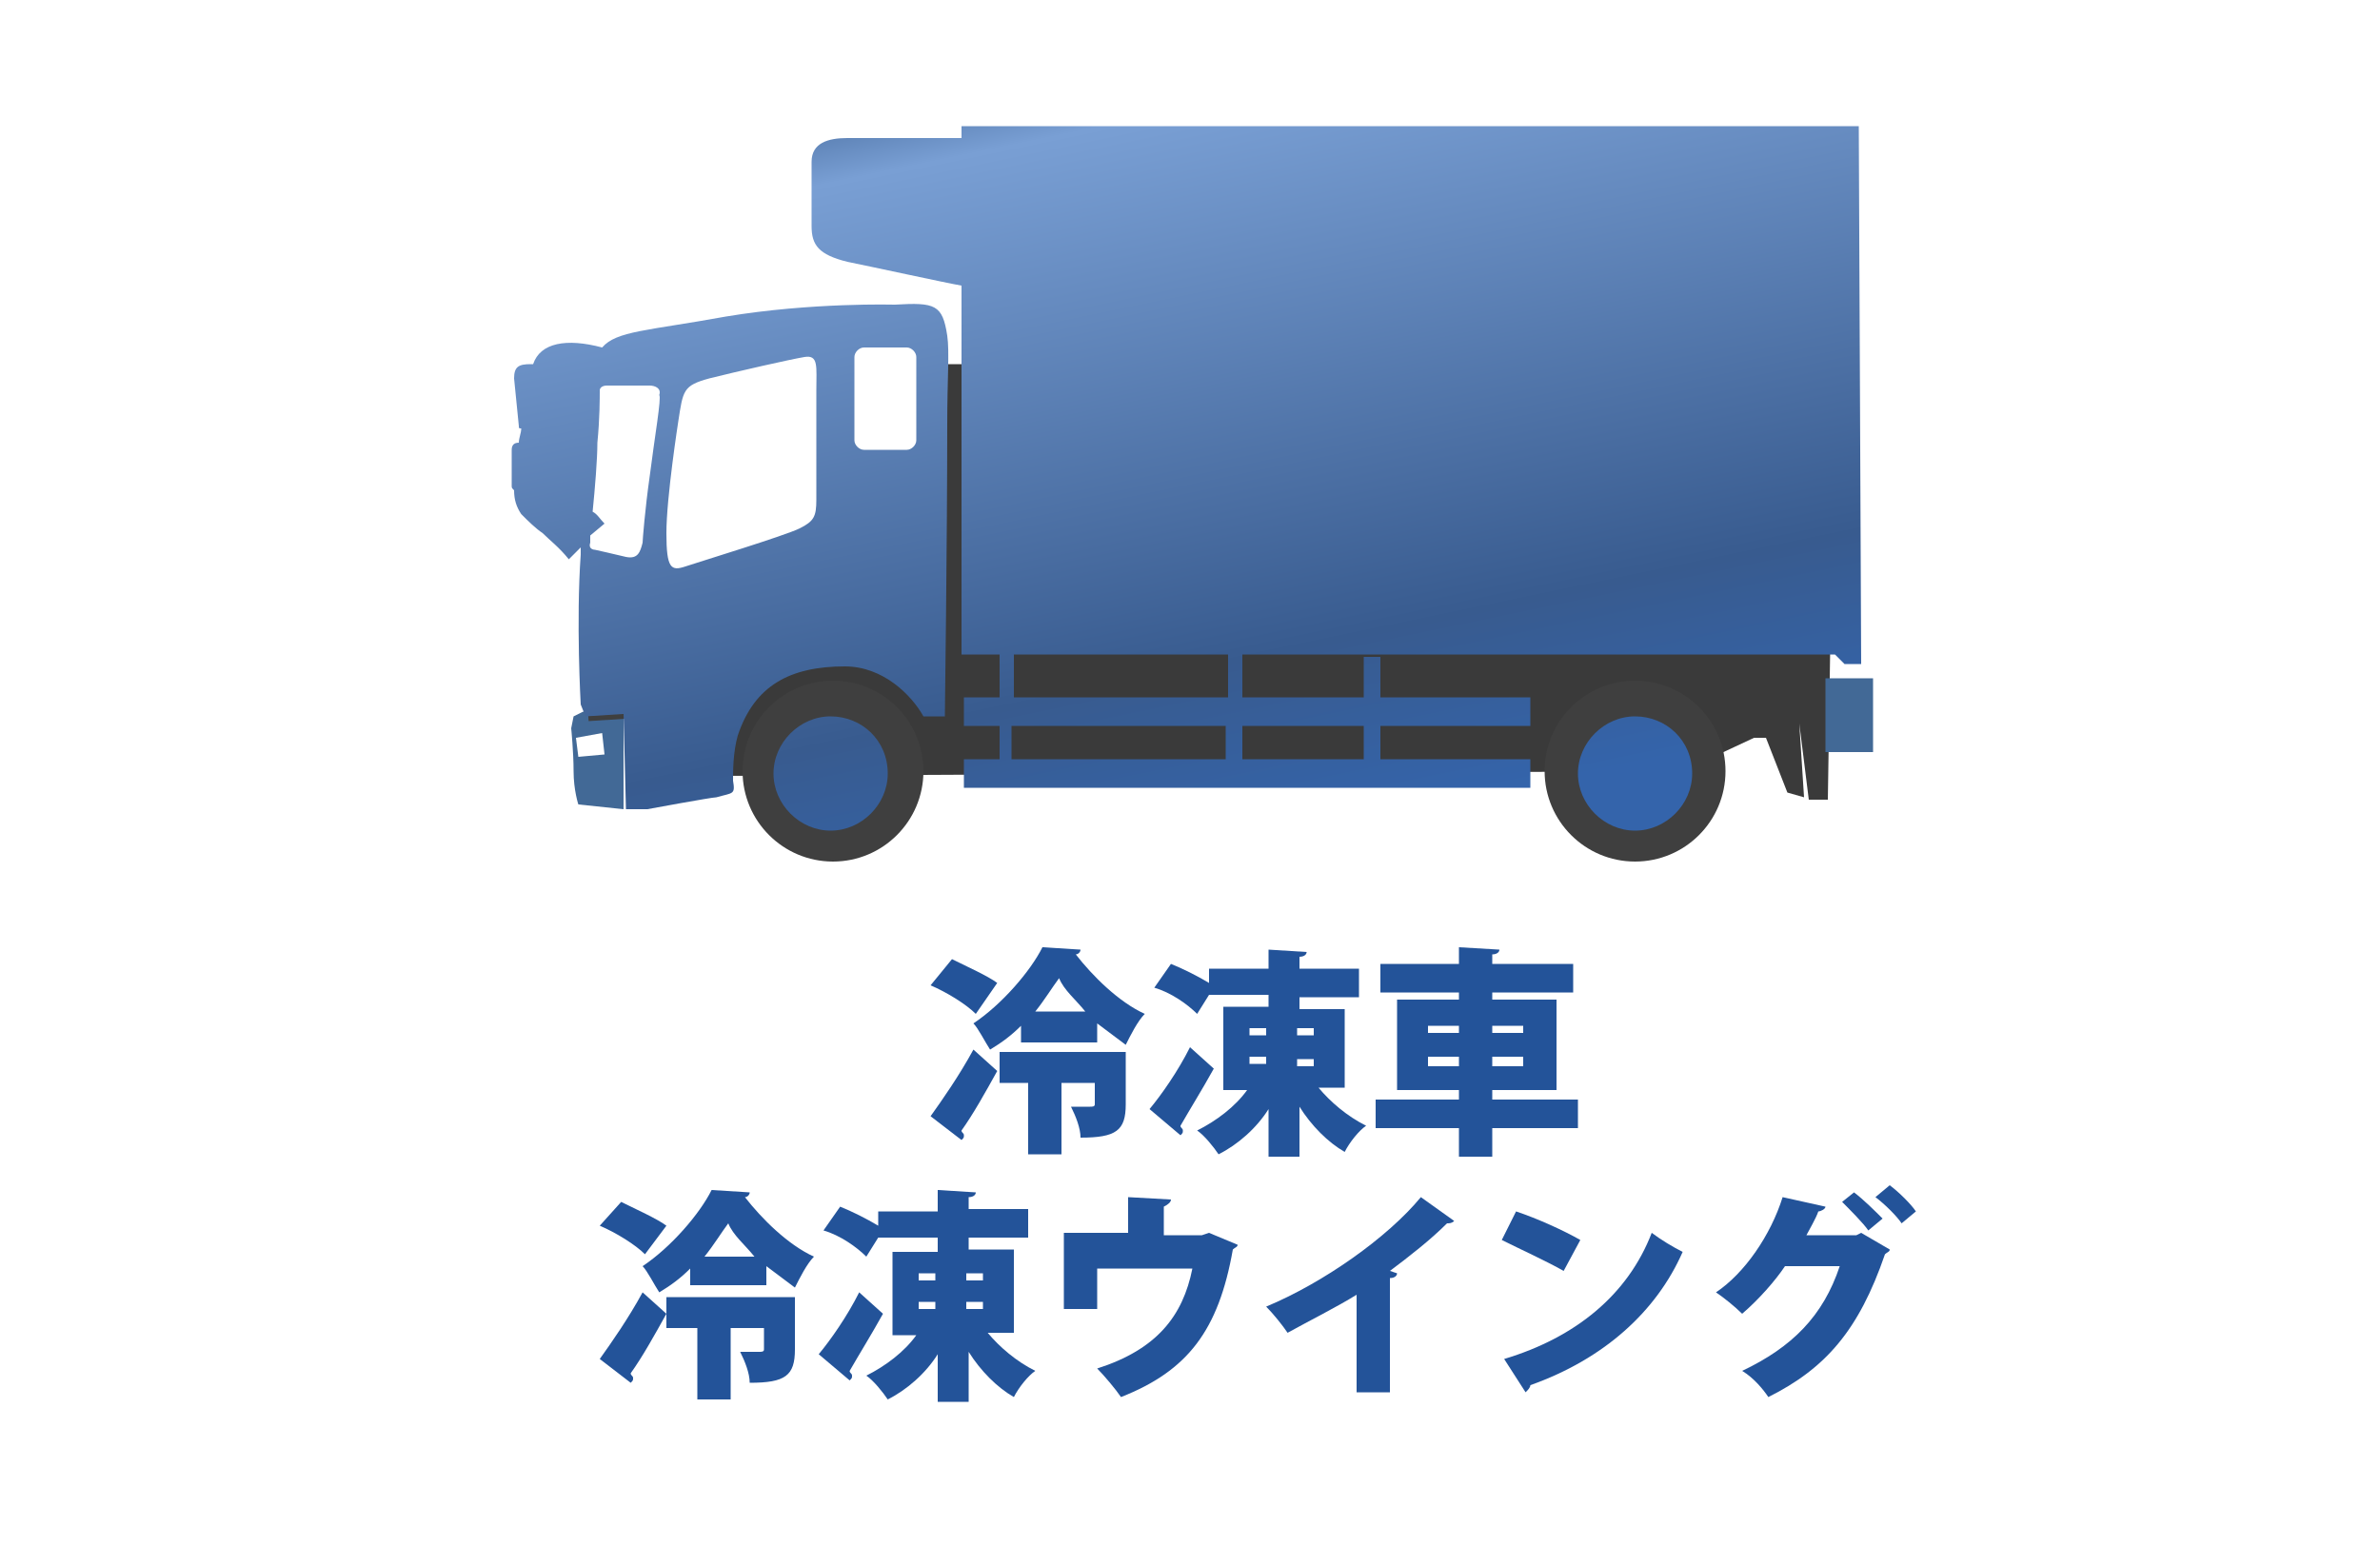
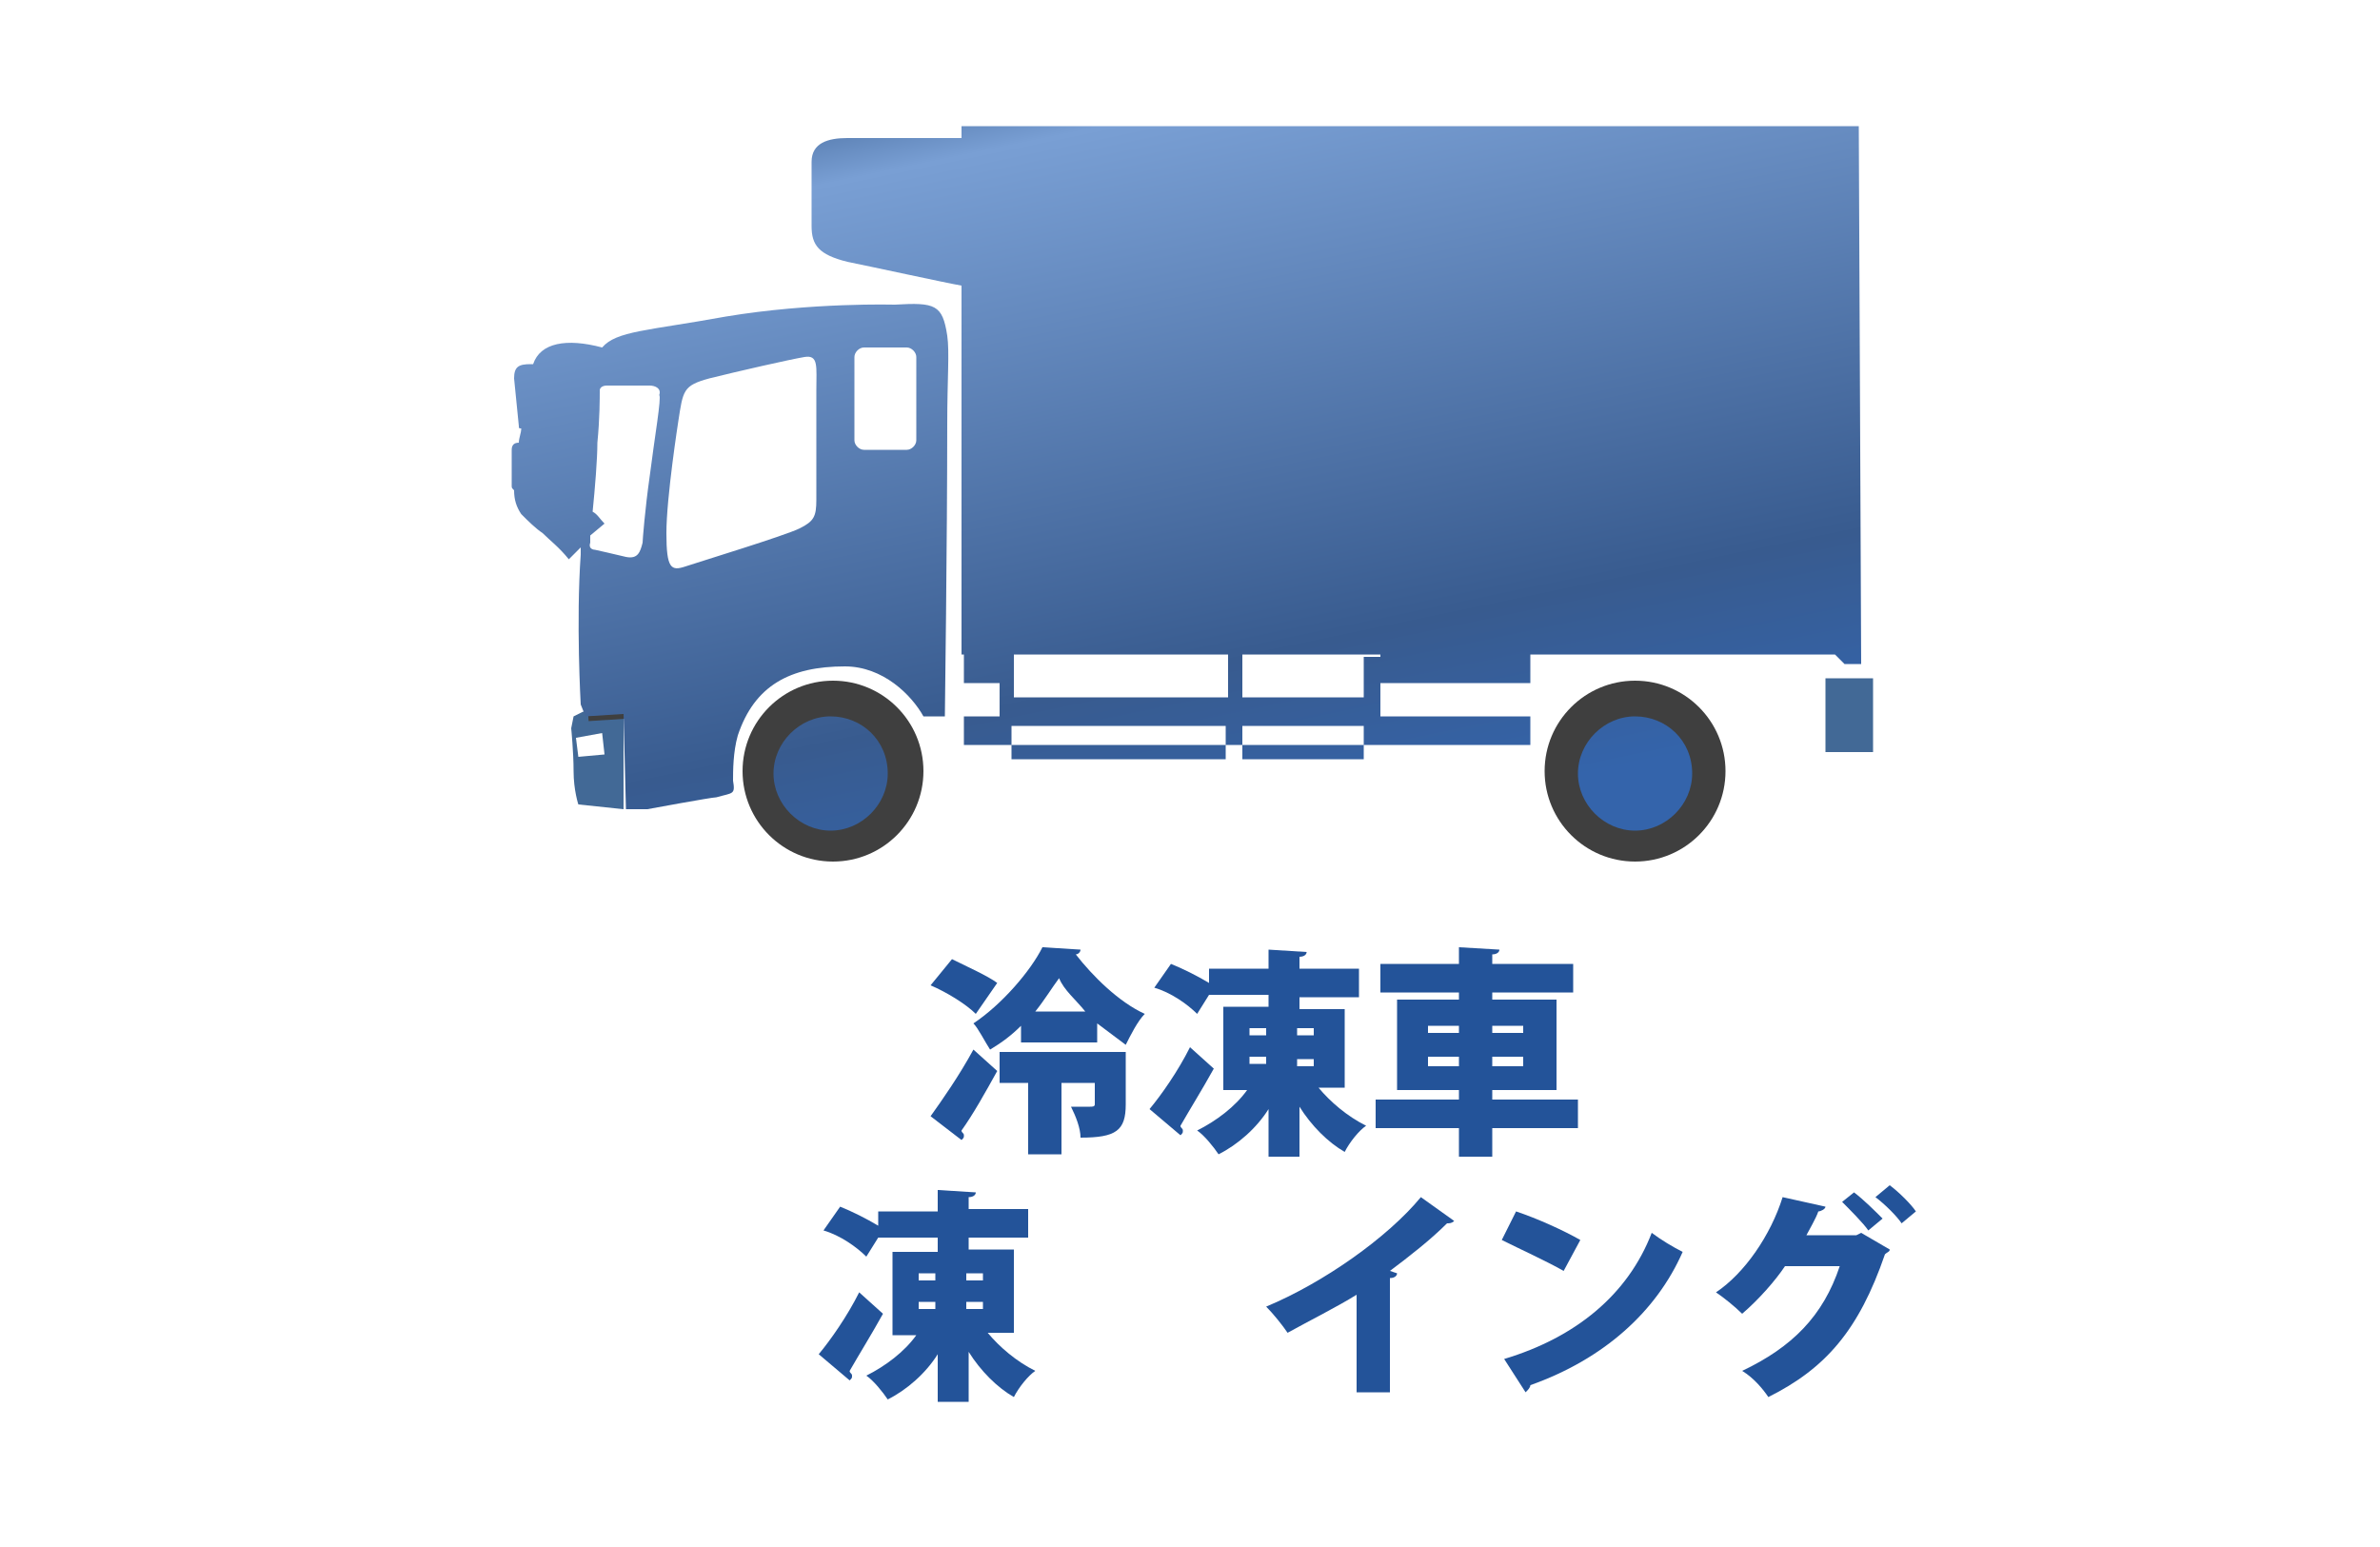
<svg xmlns="http://www.w3.org/2000/svg" version="1.1" id="レイヤー_1" x="0px" y="0px" viewBox="0 0 100 65" style="enable-background:new 0 0 100 65;" xml:space="preserve">
  <style type="text/css">
	.st0{fill:#3A3A3A;}
	.st1{fill:#3F3F3F;}
	.st2{fill:#ADADAD;}
	.st3{fill:#426996;}
	.st4{fill:none;stroke:#3F3F3F;}
	.st5{fill:url(#SVGID_1_);}
	.st6{fill:#235399;}
</style>
  <g>
-     <path class="st0" d="M70.7,32.4l-40.3,0.2c0,0-0.3-2.7,1-4.1C32.6,27.1,39,26,39,26V15.3l1.6,0l0.1,11.1l36.2-0.2v1l-0.1,6.4H76   l-0.4-3.2l0.2,3.1l-0.7-0.2L74.2,31h-0.5L70.7,32.4" />
    <circle class="st1" cx="35" cy="32.4" r="3.8" />
    <circle class="st1" cx="68.7" cy="32.4" r="3.8" />
-     <rect x="40.4" y="21.7" class="st2" width="37.6" height="5.6" />
    <g>
      <g>
        <path class="st3" d="M24.5,29.9l-0.4,0.2L24,30.6c0,0,0.1,1,0.1,1.8c0,0.8,0.2,1.4,0.2,1.4l1.9,0.2v-4.1L24.5,29.9z M24.3,31.8     l-0.1-0.8l1.1-0.2l0.1,0.9L24.3,31.8z" />
      </g>
    </g>
    <path class="st4" d="M24.7,29.8l6.2-0.4c0,0,1.2-2,4.1-2c0.6,0,4.6,0,4.6,0" />
    <path class="st4" d="M26.9,29.6l0.2,3.1c0,0,2.6-0.1,2.9-0.2c-0.1-1.8,0.8-3.2,0.8-3.2" />
    <rect x="76.7" y="28.5" class="st3" width="2" height="3.1" />
    <g>
      <g>
        <linearGradient id="SVGID_1_" gradientUnits="userSpaceOnUse" x1="72.053" y1="8.515" x2="79.319" y2="43.553" gradientTransform="matrix(1 0 0 1 -24.915 -8.482)">
          <stop offset="5.617980e-03" style="stop-color:#375B8C" />
          <stop offset="0.14" style="stop-color:#799FD4" />
          <stop offset="0.786" style="stop-color:#385B8F" />
          <stop offset="1" style="stop-color:#3464AB" />
        </linearGradient>
-         <path class="st5" d="M34.9,30.1c-1.3,0-2.4,1.1-2.4,2.4c0,1.3,1.1,2.4,2.4,2.4c1.3,0,2.4-1.1,2.4-2.4     C37.3,31.1,36.2,30.1,34.9,30.1z M57.9,27.6h-0.6v1.7h-5.1v-1.8h-0.6v1.8h-9v-1.8h-0.6v1.8h-1.5v1.2h1.5v1.4h-1.5v1.2h23.8v-1.2     h-6.3v-1.4h6.3v-1.2h-6.3V27.6z M51.5,31.9h-9v-1.4h9V31.9z M57.3,31.9h-5.1v-1.4h5.1V31.9z M78.1,5.3H40.4v0.5h-4.8     c-0.8,0-1.5,0.2-1.5,1v2.7c0,0.8,0.3,1.2,1.5,1.5c1,0.2,4.2,0.9,4.8,1v15.5h36.7l0.4,0.4h0.7L78.1,5.3z M39.8,14.1     c-0.2-1.3-0.5-1.4-2.2-1.3c0,0-3.5-0.1-7.1,0.5c-3.3,0.6-4.6,0.6-5.2,1.3l0,0c-1.5-0.4-2.6-0.2-2.9,0.7l-0.1,0     c-0.5,0-0.7,0.1-0.7,0.6l0.2,2c0,0.1,0,0.1,0.1,0.1c0,0.2-0.1,0.4-0.1,0.6l0,0h0c-0.2,0-0.3,0.1-0.3,0.3v1.5c0,0.1,0,0.1,0.1,0.2     c0,0.4,0.1,0.7,0.3,1c0.3,0.3,0.6,0.6,0.9,0.8c0.3,0.3,0.7,0.6,1.1,1.1l0.5-0.5c0,0.1,0,0.2,0,0.3c-0.2,2.8,0,6.3,0,6.3l0.2,0.5     l1.6-0.1l0.1,4l0.9,0c0,0,2.7-0.5,2.9-0.5c0.7-0.2,0.8-0.1,0.7-0.7c0-0.4,0-1.2,0.2-1.9c0.7-2.1,2.2-2.9,4.5-2.9     c1.6,0,2.8,1.2,3.3,2.1c0.1,0,0.3,0,0.9,0c0,0,0.1-7.4,0.1-12.3C39.8,15.9,39.9,14.8,39.8,14.1z M27.3,20     c-0.2,1.4-0.3,2.7-0.3,2.8c-0.1,0.4-0.2,0.7-0.7,0.6c-0.4-0.1-1.3-0.3-1.3-0.3s-0.3,0-0.2-0.3c0-0.1,0-0.2,0-0.3l0.6-0.5     c-0.2-0.2-0.3-0.4-0.5-0.5c0.1-1,0.2-2.2,0.2-2.9c0.1-1,0.1-1.9,0.1-2.2c0-0.1,0.1-0.2,0.3-0.2c0.5,0,1.7,0,1.8,0     c0.2,0,0.5,0.1,0.4,0.4C27.8,16.7,27.5,18.4,27.3,20z M34.3,16.4c0,1.2,0,3.9,0,4.6c0,0.7-0.1,0.9-0.7,1.2     c-0.6,0.3-4.2,1.4-4.8,1.6c-0.6,0.2-0.8,0.1-0.8-1.4s0.5-4.7,0.5-4.7c0.2-1.3,0.2-1.5,1.3-1.8c1.2-0.3,3.4-0.8,4-0.9     C34.4,14.9,34.3,15.4,34.3,16.4z M38.5,18.5c0,0.2-0.2,0.4-0.4,0.4h-1.8c-0.2,0-0.4-0.2-0.4-0.4V15c0-0.2,0.2-0.4,0.4-0.4h1.8     c0.2,0,0.4,0.2,0.4,0.4V18.5z M68.7,30.1c-1.3,0-2.4,1.1-2.4,2.4c0,1.3,1.1,2.4,2.4,2.4c1.3,0,2.4-1.1,2.4-2.4     C71.1,31.1,70,30.1,68.7,30.1z" />
+         <path class="st5" d="M34.9,30.1c-1.3,0-2.4,1.1-2.4,2.4c0,1.3,1.1,2.4,2.4,2.4c1.3,0,2.4-1.1,2.4-2.4     C37.3,31.1,36.2,30.1,34.9,30.1z M57.9,27.6h-0.6v1.7h-5.1v-1.8h-0.6v1.8h-9v-1.8h-0.6h-1.5v1.2h1.5v1.4h-1.5v1.2h23.8v-1.2     h-6.3v-1.4h6.3v-1.2h-6.3V27.6z M51.5,31.9h-9v-1.4h9V31.9z M57.3,31.9h-5.1v-1.4h5.1V31.9z M78.1,5.3H40.4v0.5h-4.8     c-0.8,0-1.5,0.2-1.5,1v2.7c0,0.8,0.3,1.2,1.5,1.5c1,0.2,4.2,0.9,4.8,1v15.5h36.7l0.4,0.4h0.7L78.1,5.3z M39.8,14.1     c-0.2-1.3-0.5-1.4-2.2-1.3c0,0-3.5-0.1-7.1,0.5c-3.3,0.6-4.6,0.6-5.2,1.3l0,0c-1.5-0.4-2.6-0.2-2.9,0.7l-0.1,0     c-0.5,0-0.7,0.1-0.7,0.6l0.2,2c0,0.1,0,0.1,0.1,0.1c0,0.2-0.1,0.4-0.1,0.6l0,0h0c-0.2,0-0.3,0.1-0.3,0.3v1.5c0,0.1,0,0.1,0.1,0.2     c0,0.4,0.1,0.7,0.3,1c0.3,0.3,0.6,0.6,0.9,0.8c0.3,0.3,0.7,0.6,1.1,1.1l0.5-0.5c0,0.1,0,0.2,0,0.3c-0.2,2.8,0,6.3,0,6.3l0.2,0.5     l1.6-0.1l0.1,4l0.9,0c0,0,2.7-0.5,2.9-0.5c0.7-0.2,0.8-0.1,0.7-0.7c0-0.4,0-1.2,0.2-1.9c0.7-2.1,2.2-2.9,4.5-2.9     c1.6,0,2.8,1.2,3.3,2.1c0.1,0,0.3,0,0.9,0c0,0,0.1-7.4,0.1-12.3C39.8,15.9,39.9,14.8,39.8,14.1z M27.3,20     c-0.2,1.4-0.3,2.7-0.3,2.8c-0.1,0.4-0.2,0.7-0.7,0.6c-0.4-0.1-1.3-0.3-1.3-0.3s-0.3,0-0.2-0.3c0-0.1,0-0.2,0-0.3l0.6-0.5     c-0.2-0.2-0.3-0.4-0.5-0.5c0.1-1,0.2-2.2,0.2-2.9c0.1-1,0.1-1.9,0.1-2.2c0-0.1,0.1-0.2,0.3-0.2c0.5,0,1.7,0,1.8,0     c0.2,0,0.5,0.1,0.4,0.4C27.8,16.7,27.5,18.4,27.3,20z M34.3,16.4c0,1.2,0,3.9,0,4.6c0,0.7-0.1,0.9-0.7,1.2     c-0.6,0.3-4.2,1.4-4.8,1.6c-0.6,0.2-0.8,0.1-0.8-1.4s0.5-4.7,0.5-4.7c0.2-1.3,0.2-1.5,1.3-1.8c1.2-0.3,3.4-0.8,4-0.9     C34.4,14.9,34.3,15.4,34.3,16.4z M38.5,18.5c0,0.2-0.2,0.4-0.4,0.4h-1.8c-0.2,0-0.4-0.2-0.4-0.4V15c0-0.2,0.2-0.4,0.4-0.4h1.8     c0.2,0,0.4,0.2,0.4,0.4V18.5z M68.7,30.1c-1.3,0-2.4,1.1-2.4,2.4c0,1.3,1.1,2.4,2.4,2.4c1.3,0,2.4-1.1,2.4-2.4     C71.1,31.1,70,30.1,68.7,30.1z" />
      </g>
    </g>
  </g>
  <g>
    <path class="st6" d="M39.1,46.9c0.5-0.7,1.2-1.7,1.8-2.8l1,0.9c-0.5,0.9-1,1.8-1.5,2.5c0,0.1,0.1,0.1,0.1,0.2c0,0.1,0,0.1-0.1,0.2   L39.1,46.9z M40,40.3c0.6,0.3,1.5,0.7,1.9,1L41,42.6c-0.4-0.4-1.2-0.9-1.9-1.2L40,40.3z M42.9,43.8v-0.7c-0.4,0.4-0.8,0.7-1.3,1   c-0.2-0.3-0.5-0.9-0.7-1.1c1.2-0.8,2.4-2.2,2.9-3.2l1.6,0.1c0,0.1-0.1,0.2-0.2,0.2c0.7,0.9,1.8,2,2.9,2.5c-0.3,0.3-0.6,0.9-0.8,1.3   c-0.4-0.3-0.8-0.6-1.2-0.9v0.8H42.9z M47.3,44.3v2.1c0,1.1-0.4,1.4-1.9,1.4c0-0.4-0.2-0.9-0.4-1.3c0.3,0,0.7,0,0.8,0   c0.1,0,0.2,0,0.2-0.1v-0.9h-1.4v3h-1.4v-3H42v-1.3H47.3z M45.6,42.5c-0.4-0.5-0.9-0.9-1.1-1.4c-0.3,0.4-0.6,0.9-1,1.4H45.6z" />
    <path class="st6" d="M48.3,46.6c0.5-0.6,1.2-1.6,1.7-2.6l1,0.9c-0.5,0.9-1,1.7-1.4,2.4c0,0.1,0.1,0.1,0.1,0.2c0,0.1,0,0.1-0.1,0.2   L48.3,46.6z M56.5,45.7h-1.1c0.5,0.6,1.2,1.2,2,1.6c-0.3,0.2-0.7,0.7-0.9,1.1c-0.7-0.4-1.4-1.1-1.9-1.9v2.1h-1.3v-2   c-0.5,0.8-1.3,1.5-2.1,1.9c-0.2-0.3-0.6-0.8-0.9-1c0.8-0.4,1.6-1,2.1-1.7h-1v-3.5h1.9v-0.5h-2.5v0l-0.5,0.8   c-0.4-0.4-1.1-0.9-1.8-1.1l0.7-1c0.5,0.2,1.1,0.5,1.6,0.8v-0.6h2.5v-0.8l1.6,0.1c0,0.1-0.1,0.2-0.3,0.2v0.5h2.5v1.2h-2.5v0.5h1.9   V45.7z M52.5,43.2v0.3h0.7v-0.3H52.5z M52.5,44.4v0.3h0.7v-0.3H52.5z M55.2,43.2h-0.7v0.3h0.7V43.2z M54.5,44.8h0.7v-0.3h-0.7V44.8   z" />
    <path class="st6" d="M66.3,46.2v1.2h-3.6v1.2h-1.4v-1.2h-3.5v-1.2h3.5v-0.4h-2.6V42h2.6v-0.3H58v-1.2h3.3v-0.7l1.7,0.1   c0,0.1-0.1,0.2-0.3,0.2v0.4h3.4v1.2h-3.4V42h2.7v3.8h-2.7v0.4H66.3z M60,43.1v0.3h1.3v-0.3H60z M60,44.8h1.3v-0.4H60V44.8z    M64,43.1h-1.3v0.3H64V43.1z M64,44.8v-0.4h-1.3v0.4H64z" />
-     <path class="st6" d="M25.2,57.1c0.5-0.7,1.2-1.7,1.8-2.8l1,0.9c-0.5,0.9-1,1.8-1.5,2.5c0,0.1,0.1,0.1,0.1,0.2c0,0.1,0,0.1-0.1,0.2   L25.2,57.1z M26.1,50.5c0.6,0.3,1.5,0.7,1.9,1l-0.9,1.2c-0.4-0.4-1.2-0.9-1.9-1.2L26.1,50.5z M29,54v-0.7c-0.4,0.4-0.8,0.7-1.3,1   c-0.2-0.3-0.5-0.9-0.7-1.1c1.2-0.8,2.4-2.2,2.9-3.2l1.6,0.1c0,0.1-0.1,0.2-0.2,0.2c0.7,0.9,1.8,2,2.9,2.5c-0.3,0.3-0.6,0.9-0.8,1.3   c-0.4-0.3-0.8-0.6-1.2-0.9V54H29z M33.4,54.6v2.1c0,1.1-0.4,1.4-1.9,1.4c0-0.4-0.2-0.9-0.4-1.3c0.3,0,0.7,0,0.8,0   c0.1,0,0.2,0,0.2-0.1v-0.9h-1.4v3h-1.4v-3h-1.3v-1.3H33.4z M31.7,52.8c-0.4-0.5-0.9-0.9-1.1-1.4c-0.3,0.4-0.6,0.9-1,1.4H31.7z" />
    <path class="st6" d="M34.4,56.9c0.5-0.6,1.2-1.6,1.7-2.6l1,0.9c-0.5,0.9-1,1.7-1.4,2.4c0,0.1,0.1,0.1,0.1,0.2c0,0.1,0,0.1-0.1,0.2   L34.4,56.9z M42.6,56h-1.1c0.5,0.6,1.2,1.2,2,1.6c-0.3,0.2-0.7,0.7-0.9,1.1c-0.7-0.4-1.4-1.1-1.9-1.9v2.1h-1.3v-2   c-0.5,0.8-1.3,1.5-2.1,1.9c-0.2-0.3-0.6-0.8-0.9-1c0.8-0.4,1.6-1,2.1-1.7h-1v-3.5h1.9V52h-2.5v0l-0.5,0.8c-0.4-0.4-1.1-0.9-1.8-1.1   l0.7-1c0.5,0.2,1.1,0.5,1.6,0.8v-0.6h2.5V50l1.6,0.1c0,0.1-0.1,0.2-0.3,0.2v0.5h2.5V52h-2.5v0.5h1.9V56z M38.6,53.5v0.3h0.7v-0.3   H38.6z M38.6,54.7V55h0.7v-0.3H38.6z M41.3,53.5h-0.7v0.3h0.7V53.5z M40.6,55h0.7v-0.3h-0.7V55z" />
-     <path class="st6" d="M47.4,50.3l1.8,0.1c0,0.1-0.1,0.2-0.3,0.3v1.2h1.6l0.3-0.1l1.2,0.5c0,0.1-0.1,0.1-0.2,0.2   c-0.6,3.4-1.9,5.1-4.7,6.2c-0.2-0.3-0.7-0.9-1-1.2c2.5-0.8,3.6-2.2,4-4.2h-4V55h-1.4v-3.2h2.7V50.3z" />
    <path class="st6" d="M57,54.4c-0.8,0.5-2,1.1-2.9,1.6c-0.2-0.3-0.6-0.8-0.9-1.1c2.4-1,5.1-2.9,6.5-4.6l1.4,1   c-0.1,0.1-0.2,0.1-0.3,0.1c-0.7,0.7-1.6,1.4-2.4,2l0.3,0.1c0,0.1-0.1,0.2-0.3,0.2v4.8H57V54.4z" />
    <path class="st6" d="M63.7,50.9c0.9,0.3,2,0.8,2.7,1.2l-0.7,1.3c-0.7-0.4-1.8-0.9-2.6-1.3L63.7,50.9z M63.2,57.1   c3-0.9,5.2-2.7,6.2-5.3c0.4,0.3,0.9,0.6,1.3,0.8c-1.1,2.5-3.3,4.5-6.4,5.6c0,0.1-0.1,0.2-0.2,0.3L63.2,57.1z" />
    <path class="st6" d="M79.4,52.5c0,0.1-0.1,0.1-0.2,0.2c-1.1,3.2-2.5,4.8-4.9,6c-0.2-0.3-0.6-0.8-1.1-1.1c2.1-1,3.4-2.3,4.1-4.4H75   c-0.4,0.6-1.1,1.4-1.8,2c-0.3-0.3-0.8-0.7-1.1-0.9c1.2-0.8,2.3-2.4,2.8-4l1.8,0.4c0,0.1-0.2,0.2-0.3,0.2c-0.1,0.3-0.4,0.8-0.5,1H78   l0.2-0.1L79.4,52.5z M77.9,50.1c0.4,0.3,0.9,0.8,1.2,1.1l-0.6,0.5c-0.2-0.3-0.8-0.9-1.1-1.2L77.9,50.1z M79.4,49.8   c0.4,0.3,0.9,0.8,1.1,1.1l-0.6,0.5c-0.2-0.3-0.7-0.8-1.1-1.1L79.4,49.8z" />
  </g>
</svg>